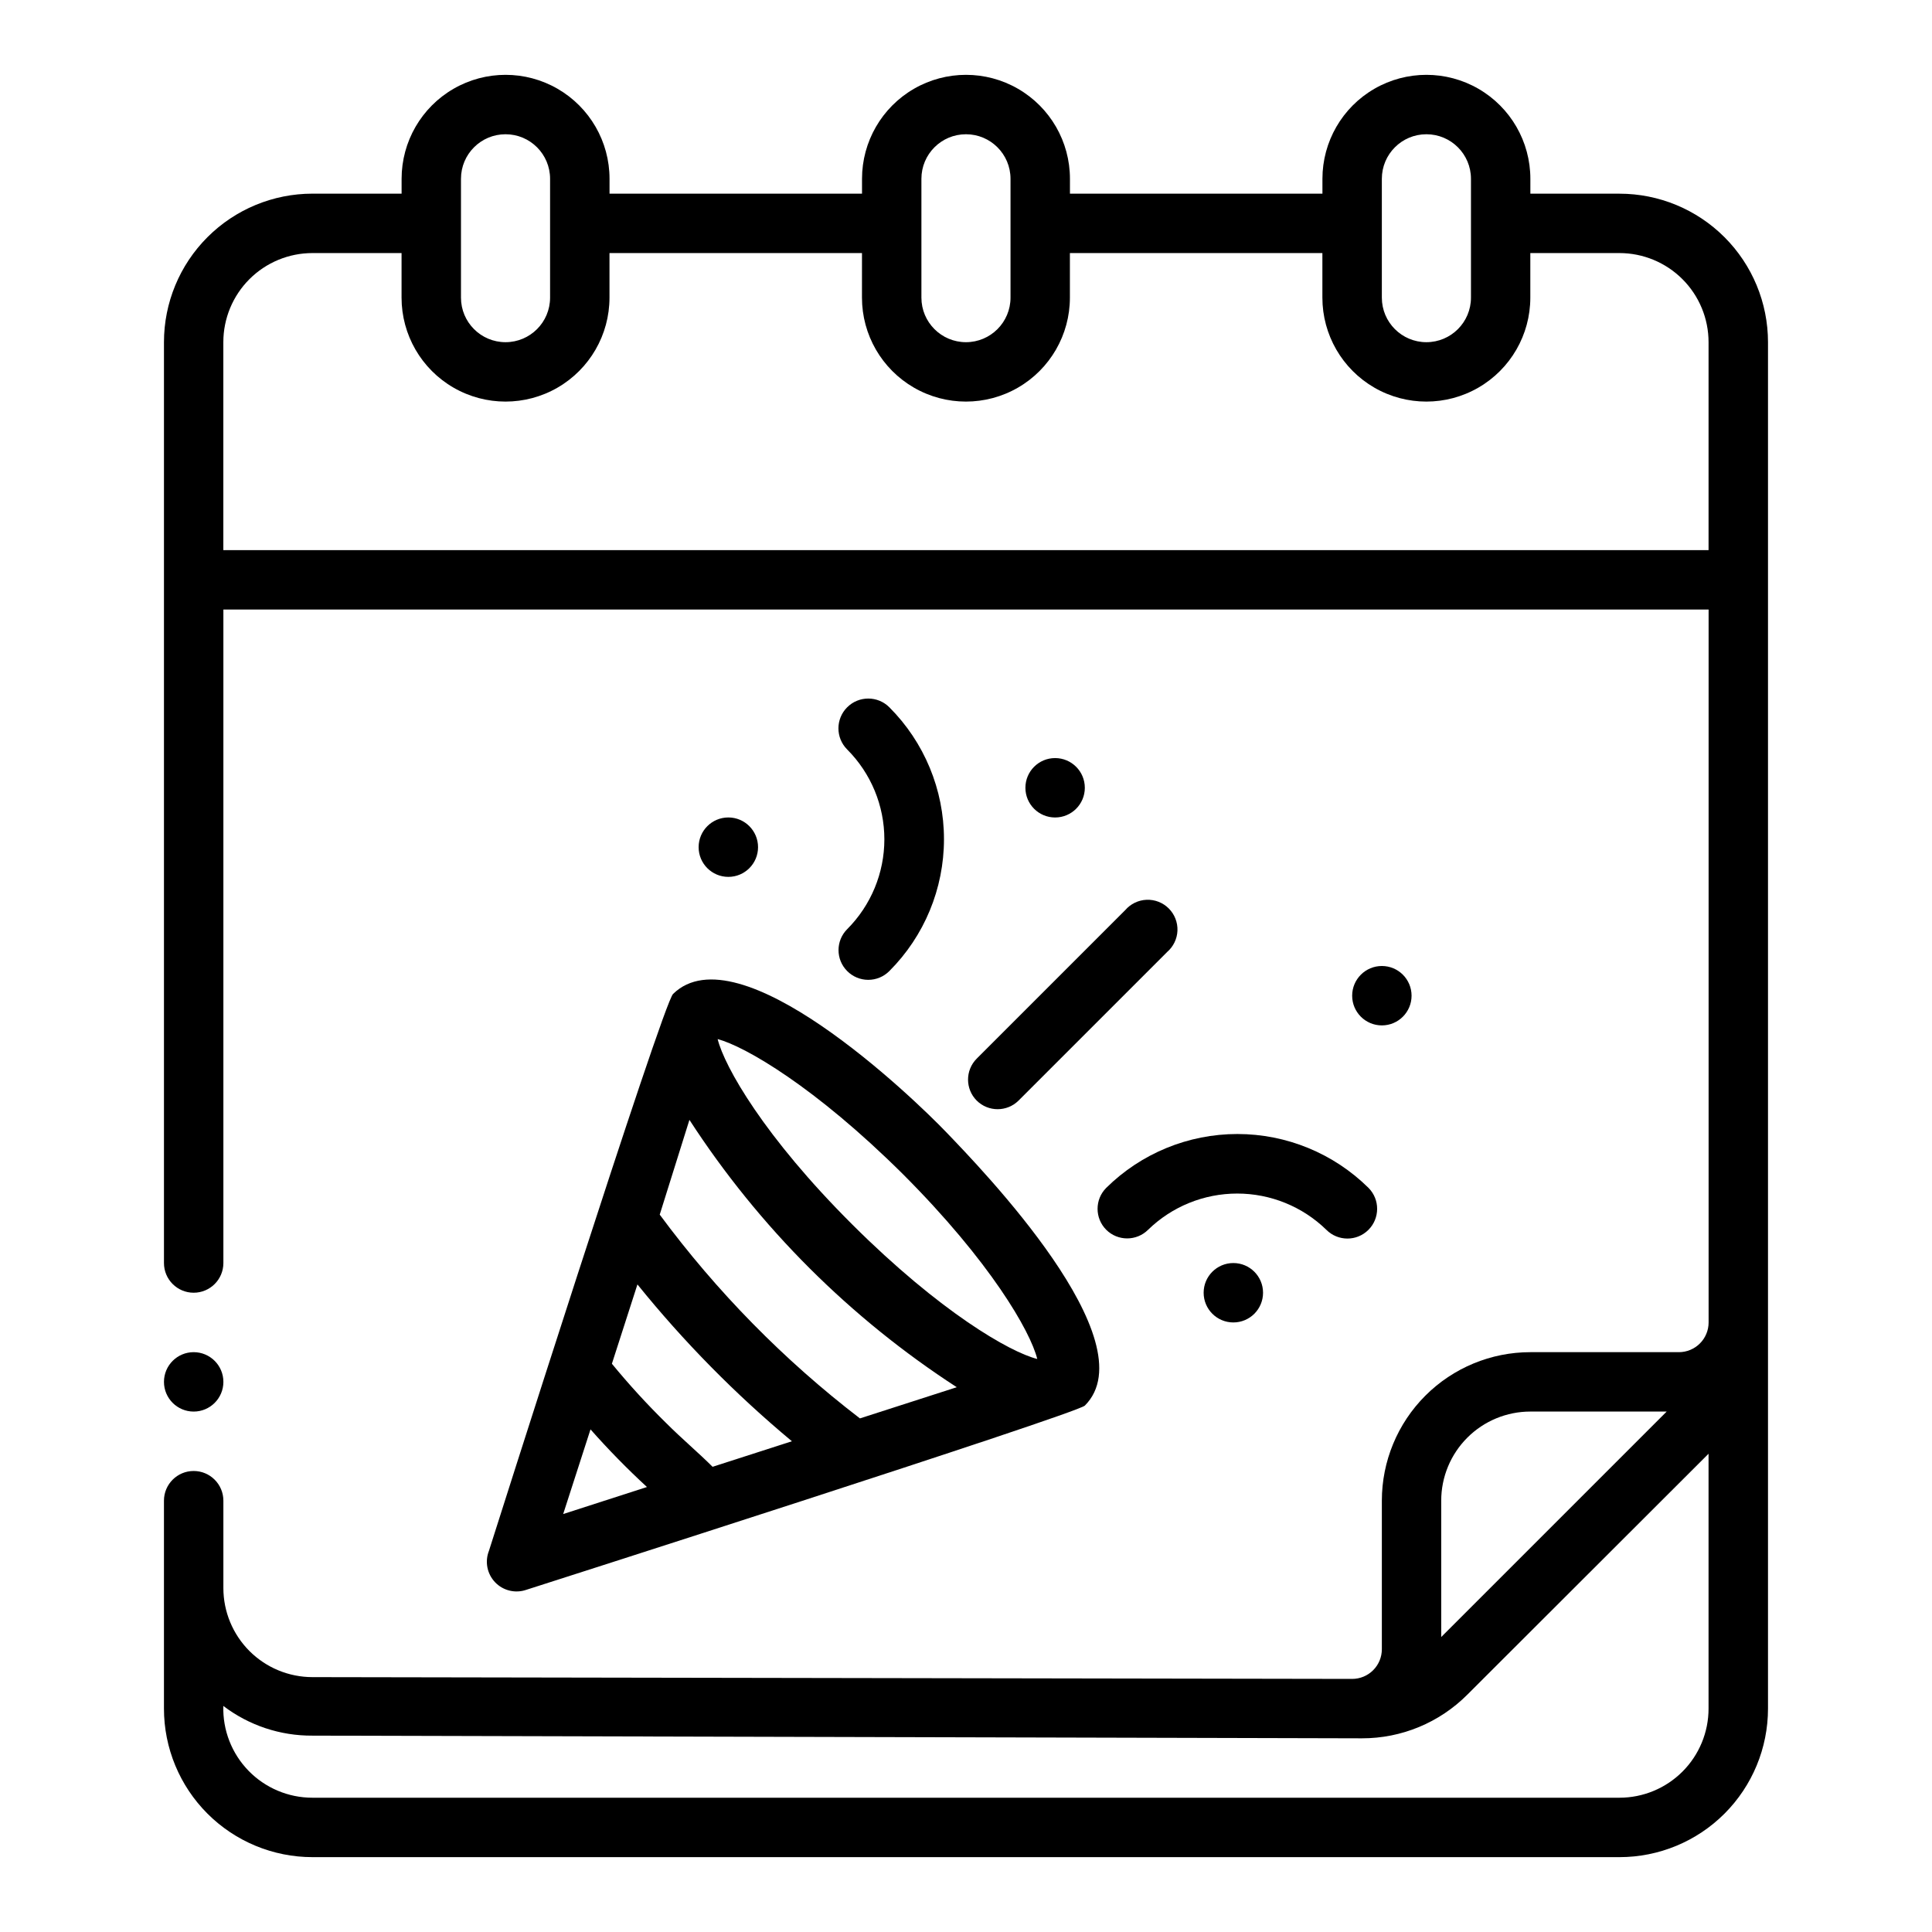
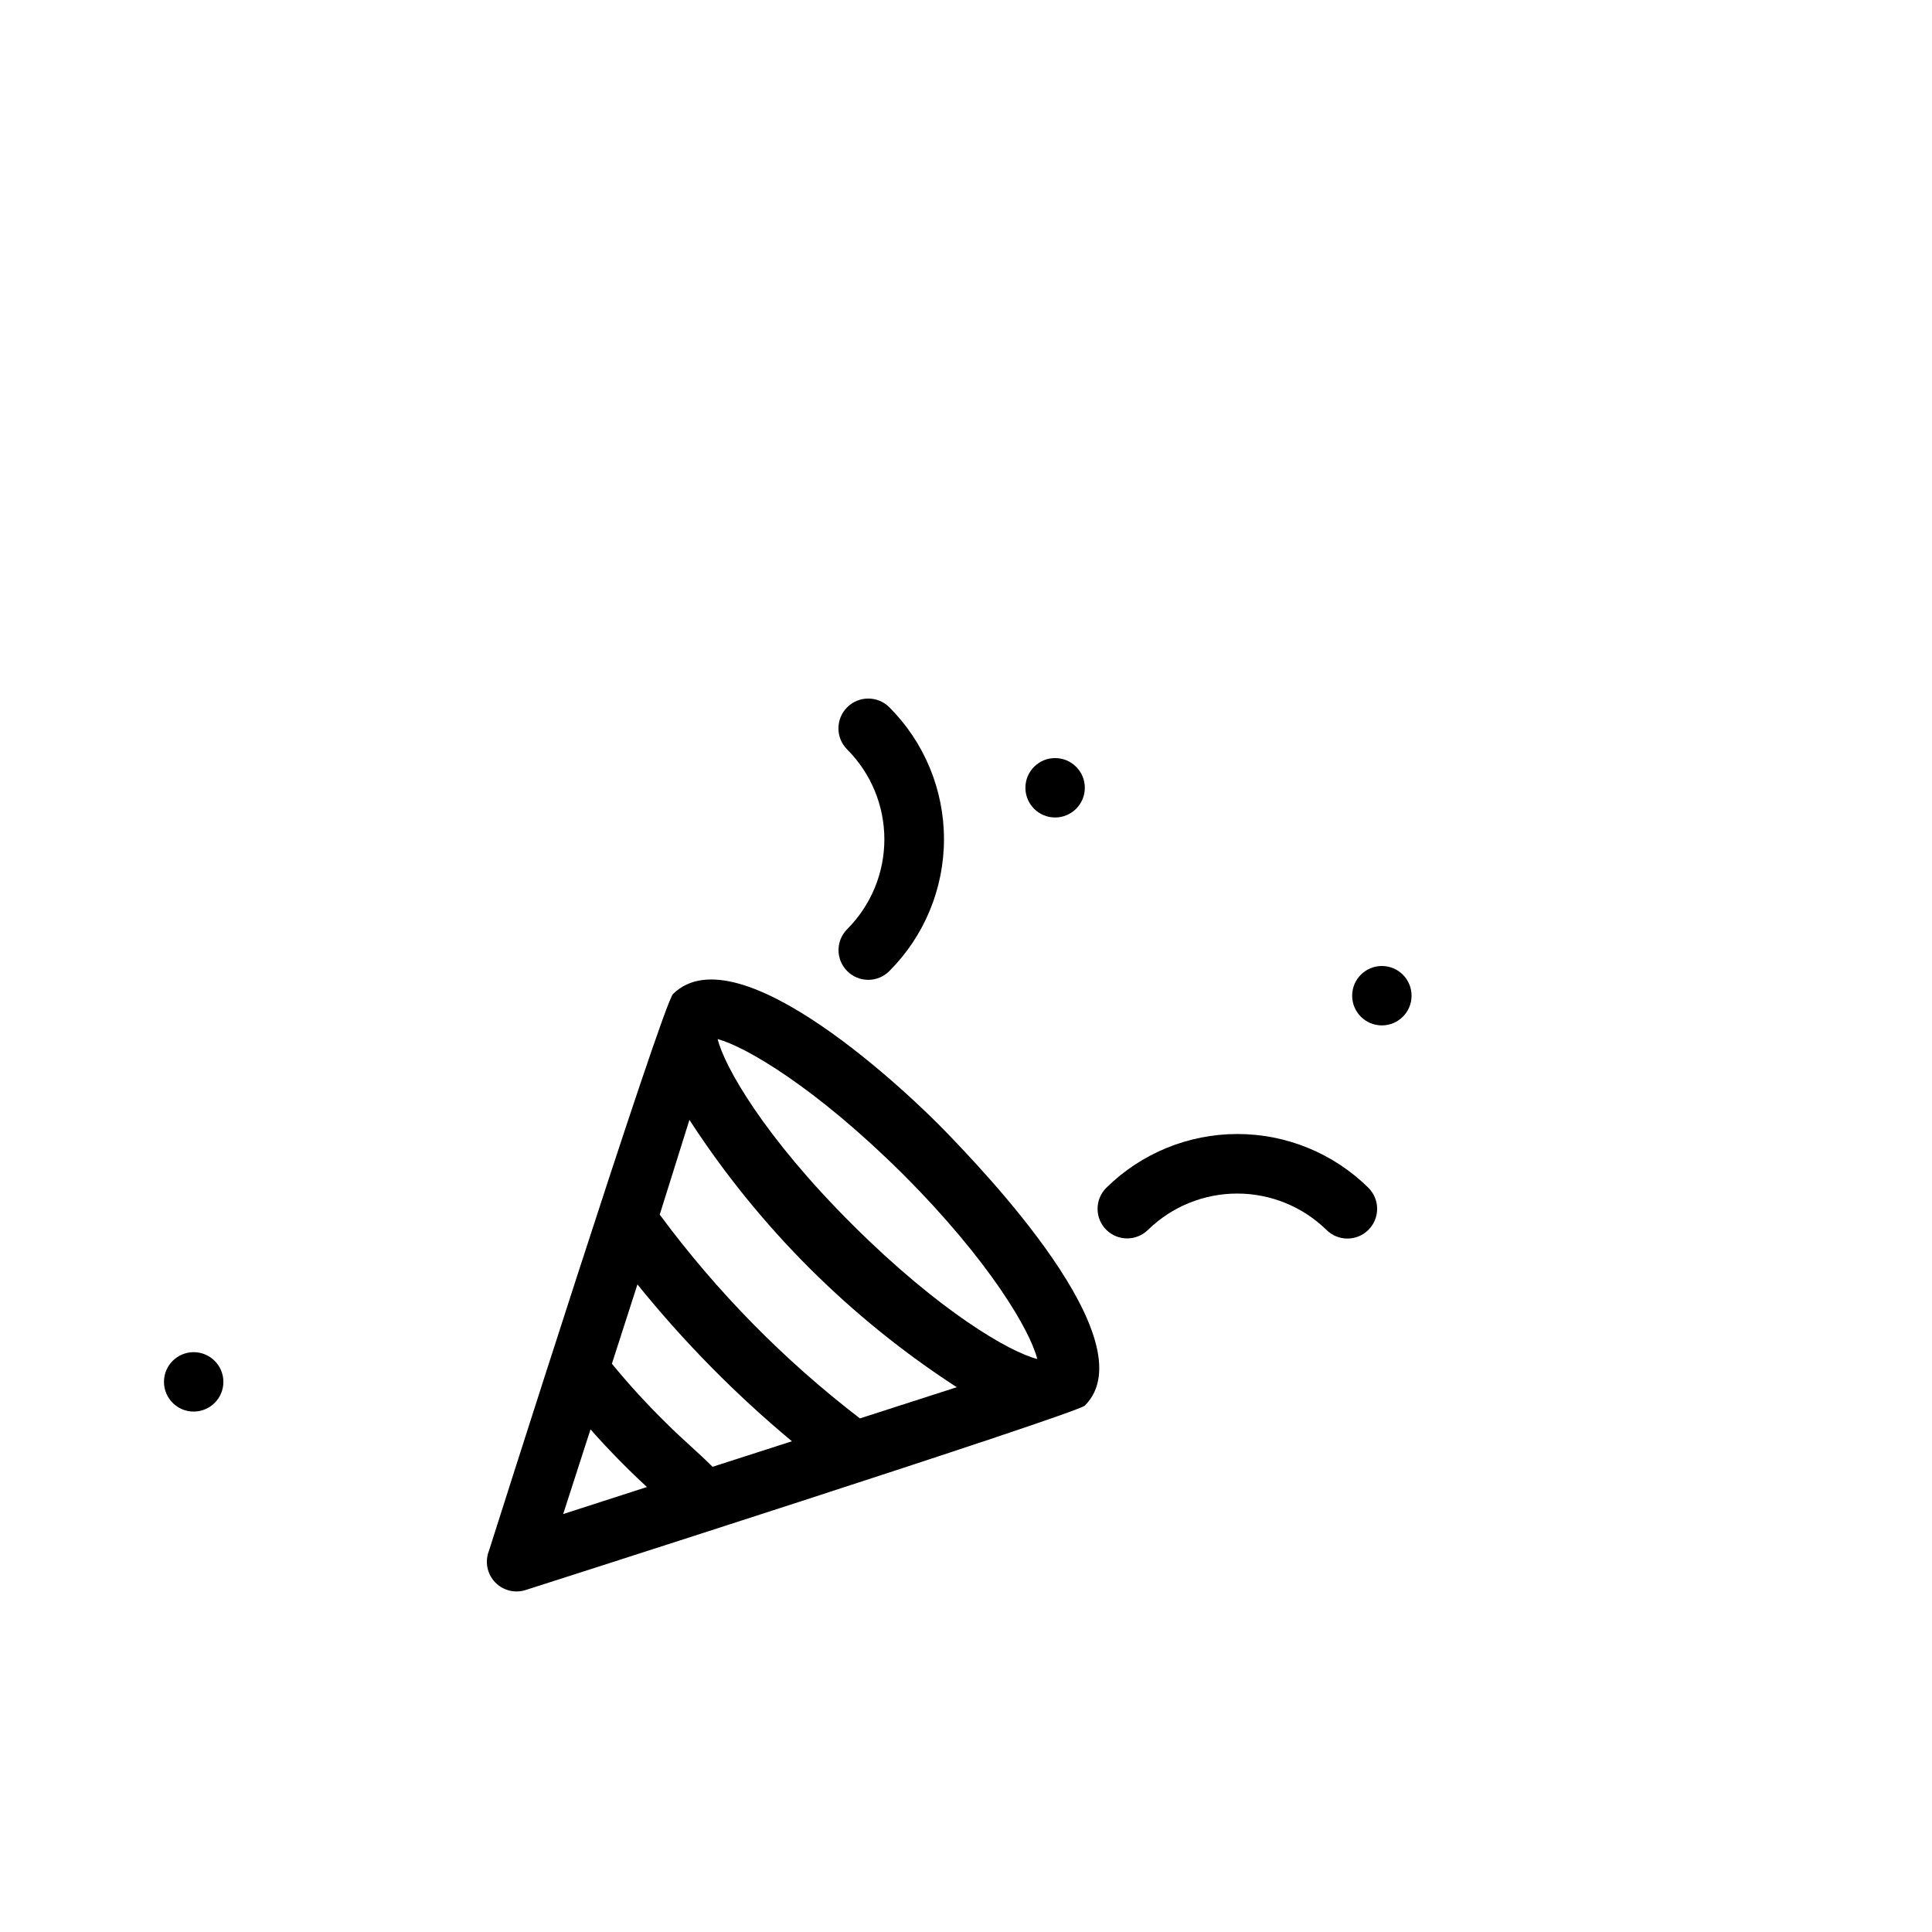
<svg xmlns="http://www.w3.org/2000/svg" fill="#000000" width="800px" height="800px" version="1.1" viewBox="144 144 512 512">
  <g>
    <path d="m518.08 407.87c0 4.348-3.523 7.871-7.871 7.871-4.348 0-7.871-3.523-7.871-7.871s3.523-7.871 7.871-7.871c4.348 0 7.871 3.523 7.871 7.871" />
-     <path d="m344.89 368.51c0 4.348-3.523 7.871-7.871 7.871-4.348 0-7.875-3.523-7.875-7.871 0-4.348 3.527-7.875 7.875-7.875 4.348 0 7.871 3.527 7.871 7.875" />
-     <path d="m478.72 486.59c0 4.348-3.523 7.871-7.871 7.871s-7.871-3.523-7.871-7.871 3.523-7.871 7.871-7.871 7.871 3.523 7.871 7.871" />
    <path d="m431.49 352.77c0 4.348-3.527 7.871-7.875 7.871-4.348 0-7.871-3.523-7.871-7.871s3.523-7.871 7.871-7.871c4.348 0 7.875 3.523 7.875 7.871" />
-     <path d="m402.83 435.66c3.07 3.051 8.031 3.051 11.102 0l39.359-39.359v-0.004c1.664-1.426 2.66-3.481 2.746-5.672 0.082-2.191-0.75-4.32-2.301-5.871-1.551-1.551-3.68-2.387-5.871-2.301-2.191 0.086-4.246 1.078-5.676 2.746l-39.359 39.359c-3.051 3.07-3.051 8.031 0 11.102z" />
    <path d="m273.57 555c-1.125 2.863-0.48 6.117 1.652 8.336 2.133 2.215 5.359 2.988 8.266 1.977 0 0 145.24-46.445 148-48.809 17.004-17.004-27.629-62.977-36.684-72.422-9.055-9.445-55.105-53.609-72.422-36.684-2.68 2.281-48.809 147.6-48.809 147.6zm98.32-35.109c-20.121-15.434-37.98-33.613-53.055-54.004l7.871-25.113v0.004c9.211 14.203 19.898 27.398 31.879 39.359 11.859 11.824 24.918 22.379 38.969 31.488zm-51.324 1.258c-5.082-4.984-9.891-10.238-14.406-15.742l6.769-21.02c12.246 15.168 25.957 29.09 40.934 41.562l-21.02 6.769c-3.699-3.699-8.105-7.398-12.277-11.57zm-20.074 1.652c4.723 5.344 9.715 10.441 14.957 15.273l-22.199 7.164zm82.734-67.699c23.223 23.223 33.852 41.723 35.66 49.043-7.242-1.812-25.742-12.438-49.043-35.66-23.301-23.223-33.852-41.801-35.66-49.121 7.32 1.969 25.82 12.676 49.043 35.738z" />
    <path d="m437.16 458.8c-3.055 3.07-3.055 8.031 0 11.102 3.07 3.051 8.027 3.051 11.098 0 6.32-6.156 14.793-9.598 23.617-9.598 8.82 0 17.293 3.441 23.613 9.598 3.066 3.086 8.055 3.106 11.141 0.039s3.106-8.051 0.039-11.141c-9.254-9.148-21.742-14.277-34.754-14.277-13.012 0-25.5 5.129-34.754 14.277z" />
    <path d="m368.51 401.34c1.477 1.492 3.488 2.328 5.586 2.328 2.102 0 4.113-0.836 5.59-2.328 9.27-9.27 14.477-21.844 14.477-34.949 0-13.109-5.207-25.684-14.477-34.953-3.086-3.086-8.09-3.086-11.176 0-3.09 3.086-3.09 8.09 0 11.18 6.309 6.316 9.855 14.879 9.855 23.812 0 8.93-3.547 17.492-9.855 23.812-3.055 3.07-3.055 8.027 0 11.098z" />
-     <path d="m573.18 195.32h-23.617v-3.934c0-9.844-5.25-18.941-13.777-23.863-8.523-4.922-19.027-4.922-27.551 0-8.523 4.922-13.777 14.02-13.777 23.863v3.934h-66.91v-3.934c0-9.844-5.25-18.941-13.777-23.863-8.523-4.922-19.027-4.922-27.551 0-8.523 4.922-13.777 14.02-13.777 23.863v3.934h-66.91v-3.934c0-9.844-5.254-18.941-13.777-23.863-8.523-4.922-19.027-4.922-27.551 0-8.527 4.922-13.777 14.02-13.777 23.863v3.934h-23.617c-10.438 0-20.449 4.148-27.832 11.531-7.379 7.379-11.527 17.391-11.527 27.832v244.03c0 4.348 3.523 7.871 7.871 7.871 4.348 0 7.875-3.523 7.875-7.871v-173.18h393.6v188.93c0 2.09-0.832 4.094-2.309 5.566-1.477 1.477-3.477 2.309-5.566 2.309h-39.359c-10.438 0-20.449 4.144-27.832 11.527-7.379 7.383-11.527 17.395-11.527 27.832v39.359c0 2.09-0.828 4.09-2.305 5.566-1.477 1.477-3.481 2.305-5.566 2.305l-275.52-0.473h-0.004c-6.262 0-12.27-2.488-16.699-6.914-4.426-4.43-6.914-10.438-6.914-16.699v-23.145c0-4.348-3.527-7.871-7.875-7.871-4.348 0-7.871 3.523-7.871 7.871v55.105c0 10.438 4.148 20.449 11.527 27.832 7.383 7.379 17.395 11.527 27.832 11.527h346.37c10.438 0 20.449-4.148 27.832-11.527 7.379-7.383 11.527-17.395 11.527-27.832v-362.11c0-10.441-4.148-20.453-11.527-27.832-7.383-7.383-17.395-11.531-27.832-11.531zm-62.977-3.938v0.004c0-6.523 5.285-11.809 11.809-11.809 6.519 0 11.809 5.285 11.809 11.809v31.488c0 6.519-5.289 11.809-11.809 11.809-6.523 0-11.809-5.289-11.809-11.809zm-122.02 0v0.004c0-6.523 5.285-11.809 11.809-11.809 6.519 0 11.805 5.285 11.805 11.809v31.488c0 6.519-5.285 11.809-11.805 11.809-6.523 0-11.809-5.289-11.809-11.809zm-122.02 0.004c0-6.523 5.285-11.809 11.805-11.809 6.523 0 11.809 5.285 11.809 11.809v31.488c0 6.519-5.285 11.809-11.809 11.809-6.519 0-11.805-5.289-11.805-11.809zm-62.977 98.398v-55.102c0-6.266 2.488-12.273 6.914-16.699 4.43-4.43 10.438-6.918 16.699-6.918h23.617v11.809c0 9.844 5.25 18.938 13.777 23.859 8.523 4.922 19.027 4.922 27.551 0 8.523-4.922 13.777-14.016 13.777-23.859v-11.809h66.914l-0.004 11.809c0 9.844 5.254 18.938 13.777 23.859 8.523 4.922 19.027 4.922 27.551 0 8.527-4.922 13.777-14.016 13.777-23.859v-11.809h66.91v11.809c0 9.844 5.254 18.938 13.777 23.859 8.523 4.922 19.027 4.922 27.551 0 8.527-4.922 13.777-14.016 13.777-23.859v-11.809h23.617c6.262 0 12.27 2.488 16.699 6.918 4.43 4.426 6.918 10.434 6.918 16.699v55.105zm322.75 251.91c0-6.266 2.488-12.27 6.918-16.699 4.43-4.43 10.438-6.918 16.699-6.918h36.133l-59.75 59.75zm47.23 78.719h-346.37c-6.387 0.004-12.504-2.582-16.953-7.164s-6.852-10.773-6.66-17.16c6.785 5.164 15.09 7.93 23.613 7.871l278.12 0.711c10.484 0.02 20.543-4.148 27.945-11.574l63.922-63.84v67.543c0 6.262-2.488 12.27-6.918 16.699-4.43 4.426-10.438 6.914-16.699 6.914z" />
    <path d="m203.2 510.21c0 4.348-3.527 7.871-7.875 7.871-4.348 0-7.871-3.523-7.871-7.871 0-4.348 3.523-7.871 7.871-7.871 4.348 0 7.875 3.523 7.875 7.871" />
  </g>
</svg>